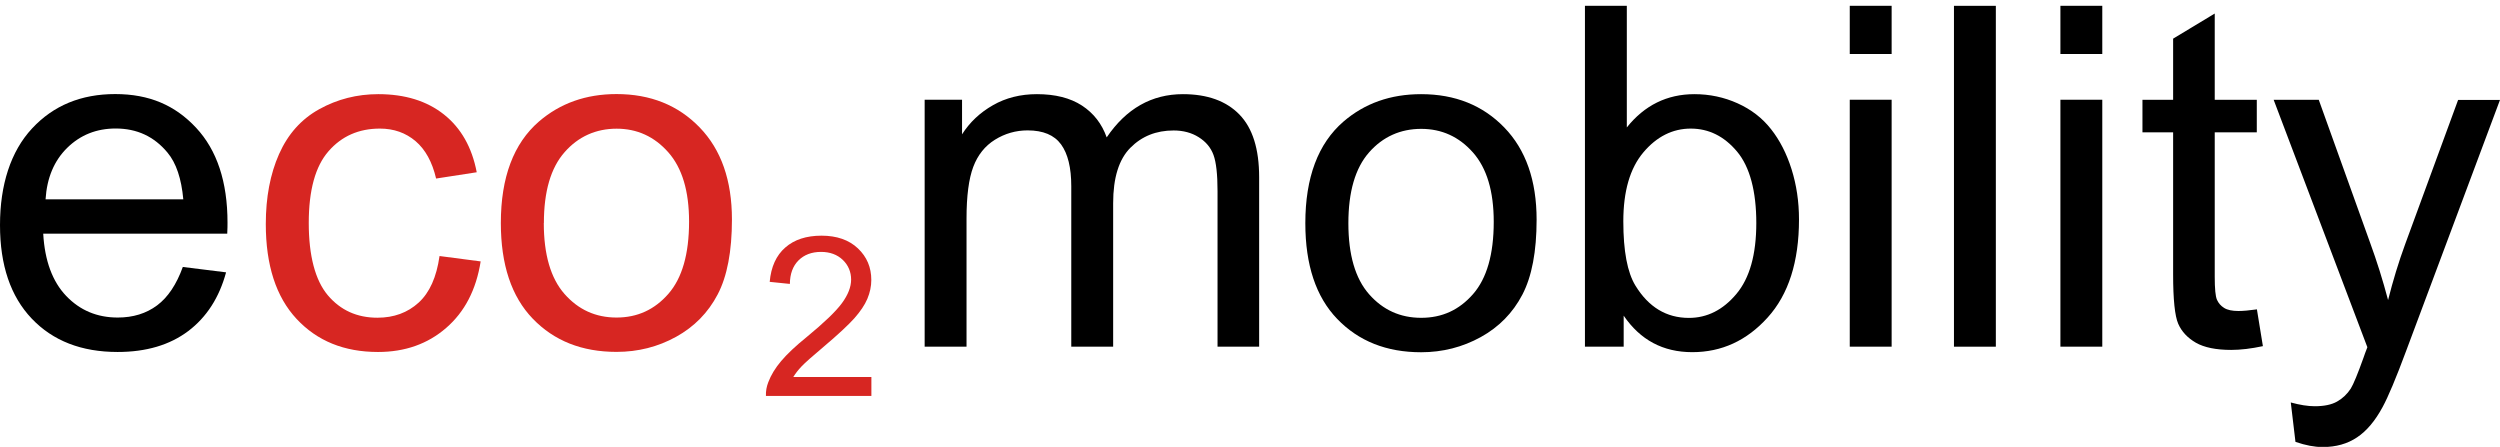
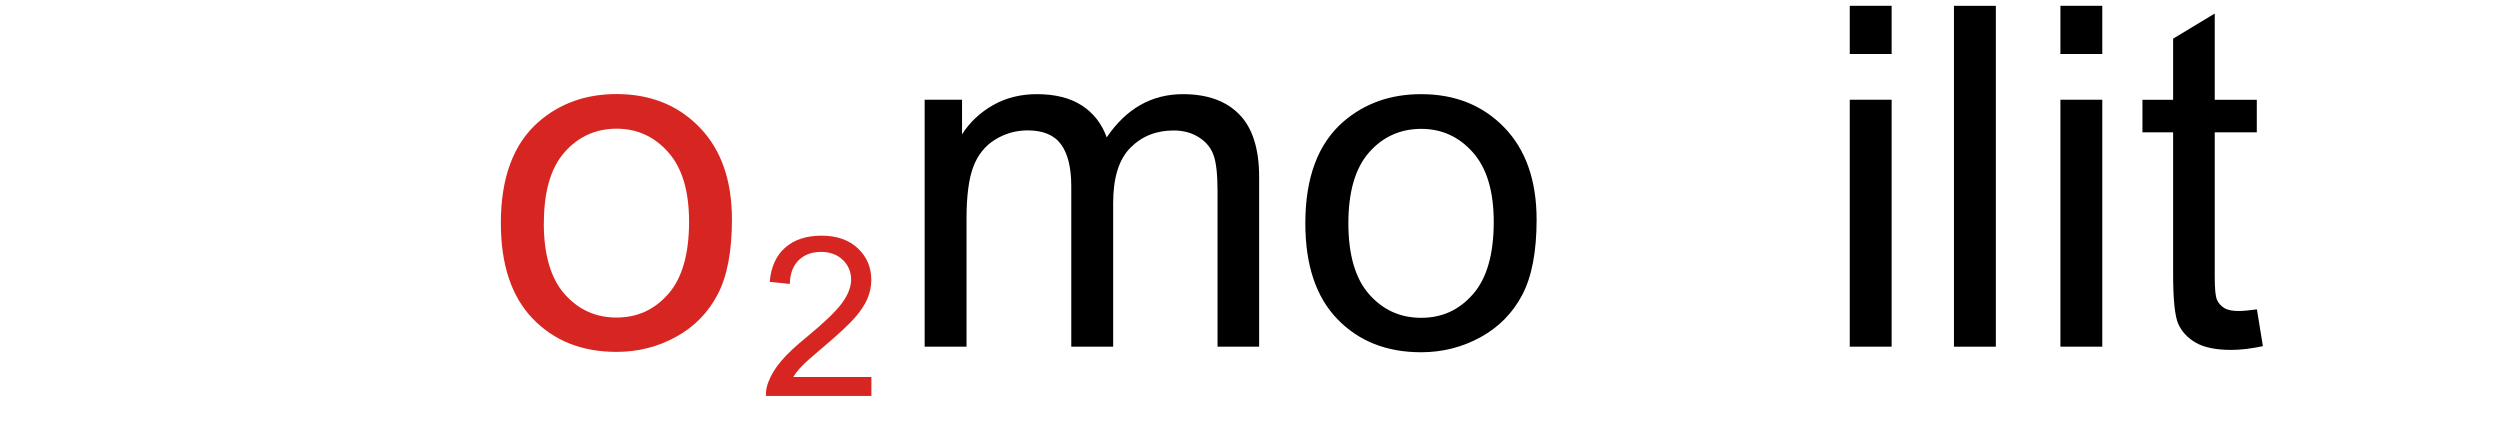
<svg xmlns="http://www.w3.org/2000/svg" id="eco2mobility" viewBox="0 0 278.78 49.83">
  <defs>
    <style>.cls-1{fill:#d72622;}</style>
  </defs>
-   <path d="m20.39,29.77l4.82.6c-.76,2.81-2.17,5-4.22,6.55-2.06,1.55-4.68,2.33-7.88,2.33-4.02,0-7.21-1.24-9.57-3.72C1.18,33.05,0,29.58,0,25.1s1.19-8.22,3.58-10.78c2.38-2.56,5.47-3.83,9.27-3.83s6.68,1.25,9.02,3.76c2.33,2.5,3.5,6.03,3.5,10.57,0,.28,0,.69-.03,1.24H4.82c.17,3.02,1.03,5.34,2.56,6.94,1.54,1.61,3.45,2.41,5.75,2.41,1.71,0,3.17-.45,4.38-1.35,1.21-.9,2.17-2.33,2.88-4.3h0Zm-15.31-7.54h15.36c-.21-2.31-.79-4.05-1.76-5.21-1.49-1.8-3.41-2.69-5.78-2.69-2.14,0-3.94.72-5.4,2.15-1.46,1.43-2.27,3.35-2.42,5.75Z" />
-   <path class="cls-1" d="m49.01,28.55l4.59.6c-.5,3.16-1.78,5.63-3.85,7.42-2.06,1.79-4.6,2.68-7.6,2.68-3.77,0-6.79-1.23-9.08-3.69s-3.43-5.99-3.43-10.58c0-2.97.49-5.57,1.48-7.8.99-2.23,2.48-3.9,4.49-5.01s4.2-1.67,6.57-1.67c2.99,0,5.43.76,7.33,2.27s3.12,3.66,3.65,6.44l-4.53.7c-.43-1.85-1.2-3.24-2.29-4.17-1.1-.93-2.42-1.4-3.98-1.4-2.35,0-4.26.84-5.73,2.53-1.47,1.68-2.2,4.35-2.2,7.99s.71,6.38,2.12,8.06c1.42,1.68,3.26,2.51,5.54,2.51,1.83,0,3.36-.56,4.59-1.68,1.23-1.12,2-2.85,2.33-5.18v-.02Z" />
  <path class="cls-1" d="m55.85,24.87c0-5.09,1.42-8.87,4.25-11.32,2.37-2.04,5.25-3.06,8.65-3.06,3.78,0,6.87,1.24,9.27,3.72s3.6,5.9,3.6,10.27c0,3.54-.53,6.33-1.59,8.35-1.06,2.03-2.61,3.61-4.64,4.73s-4.24,1.68-6.64,1.68c-3.85,0-6.96-1.23-9.34-3.7s-3.56-6.03-3.56-10.67Zm4.79,0c0,3.52.77,6.16,2.31,7.91,1.54,1.75,3.47,2.63,5.8,2.63s4.24-.88,5.78-2.64c1.54-1.76,2.31-4.45,2.31-8.06,0-3.4-.77-5.98-2.32-7.73s-3.47-2.63-5.76-2.63-4.27.87-5.8,2.62c-1.54,1.74-2.31,4.38-2.31,7.9h0Z" />
  <path class="cls-1" d="m97.17,42.05v2.1h-11.76c-.02-.53.07-1.03.26-1.52.3-.8.78-1.59,1.44-2.37s1.61-1.68,2.86-2.69c1.93-1.59,3.24-2.84,3.92-3.77s1.02-1.8,1.02-2.63-.31-1.6-.93-2.19-1.43-.89-2.42-.89c-1.05,0-1.89.32-2.52.95s-.95,1.51-.96,2.62l-2.25-.23c.15-1.68.73-2.95,1.74-3.83,1-.88,2.35-1.32,4.04-1.32s3.06.47,4.06,1.42,1.49,2.12,1.49,3.52c0,.71-.15,1.41-.44,2.1s-.78,1.41-1.45,2.17c-.68.76-1.8,1.8-3.37,3.13-1.31,1.1-2.15,1.85-2.52,2.24-.37.39-.68.79-.92,1.18h8.71Z" />
  <path d="m103.11,38.66V11.12h4.17v3.86c.86-1.35,2.01-2.43,3.45-3.25,1.43-.82,3.07-1.23,4.9-1.23,2.04,0,3.71.42,5.02,1.27,1.3.85,2.22,2.03,2.76,3.55,2.18-3.21,5.01-4.82,8.5-4.82,2.73,0,4.83.76,6.3,2.27s2.2,3.84,2.2,6.99v18.9h-4.64v-17.35c0-1.87-.15-3.21-.45-4.03s-.85-1.48-1.65-1.98c-.79-.5-1.73-.75-2.8-.75-1.94,0-3.54.64-4.82,1.93-1.28,1.29-1.92,3.35-1.92,6.18v16h-4.67v-17.89c0-2.07-.38-3.63-1.14-4.67s-2-1.56-3.73-1.56c-1.31,0-2.53.35-3.64,1.04s-1.92,1.7-2.42,3.03-.75,3.25-.75,5.76v14.29h-4.67Z" />
  <path d="m145.56,24.89c0-5.1,1.42-8.88,4.25-11.33,2.37-2.04,5.25-3.06,8.66-3.06,3.79,0,6.88,1.24,9.28,3.72s3.6,5.91,3.6,10.28c0,3.54-.53,6.33-1.59,8.36s-2.61,3.61-4.64,4.73-4.25,1.69-6.65,1.69c-3.86,0-6.97-1.24-9.35-3.71s-3.56-6.03-3.56-10.68h0Zm4.8,0c0,3.53.77,6.17,2.31,7.92s3.47,2.63,5.81,2.63,4.24-.88,5.78-2.64c1.54-1.76,2.31-4.45,2.31-8.06,0-3.41-.77-5.99-2.32-7.74s-3.47-2.63-5.77-2.63-4.27.87-5.81,2.62-2.31,4.38-2.31,7.91h0Z" />
-   <path d="m181.07,38.66h-4.33V.65h4.67v13.56c1.97-2.47,4.49-3.71,7.54-3.71,1.69,0,3.3.34,4.81,1.02s2.76,1.64,3.73,2.88c.98,1.24,1.74,2.73,2.29,4.47.55,1.75.83,3.61.83,5.6,0,4.72-1.17,8.37-3.5,10.94-2.33,2.58-5.13,3.86-8.4,3.86s-5.8-1.36-7.65-4.07v3.45h.01Zm-.05-13.97c0,3.3.45,5.69,1.35,7.16,1.47,2.4,3.46,3.6,5.96,3.6,2.04,0,3.8-.89,5.29-2.66,1.49-1.77,2.23-4.41,2.23-7.92s-.71-6.25-2.14-7.96c-1.43-1.71-3.15-2.57-5.17-2.57s-3.8.89-5.29,2.66c-1.49,1.77-2.23,4.33-2.23,7.69h0Z" />
  <path d="m206.27,6.02V.65h4.67v5.37h-4.67Zm0,32.64V11.12h4.67v27.54s-4.67,0-4.67,0Z" />
  <path d="m217.89,38.66V.65h4.67v38.01h-4.67Z" />
  <path d="m229.76,6.02V.65h4.67v5.37h-4.67Zm0,32.64V11.12h4.67v27.54s-4.67,0-4.67,0Z" />
  <path d="m251.67,34.48l.67,4.12c-1.31.28-2.49.42-3.53.42-1.69,0-3.01-.27-3.94-.8-.93-.54-1.59-1.24-1.97-2.11s-.57-2.71-.57-5.51v-15.84h-3.42v-3.63h3.42v-6.82l4.64-2.8v9.62h4.69v3.63h-4.69v16.1c0,1.33.08,2.19.25,2.57s.43.68.8.91.9.34,1.59.34c.52,0,1.2-.06,2.05-.18v-.02Z" />
-   <path d="m255.97,49.26l-.52-4.38c1.02.28,1.91.42,2.67.42,1.04,0,1.87-.17,2.49-.52.62-.35,1.13-.83,1.53-1.45.29-.47.77-1.62,1.43-3.47.09-.26.22-.64.42-1.14l-10.45-27.59h5.03l5.73,15.95c.74,2.02,1.41,4.15,2,6.38.54-2.14,1.17-4.23,1.92-6.27l5.89-16.05h4.67l-10.47,28c-1.12,3.02-2,5.11-2.62,6.25-.83,1.54-1.78,2.67-2.85,3.38-1.07.72-2.35,1.08-3.84,1.08-.9,0-1.9-.19-3.01-.57l-.02-.02Z" />
</svg>